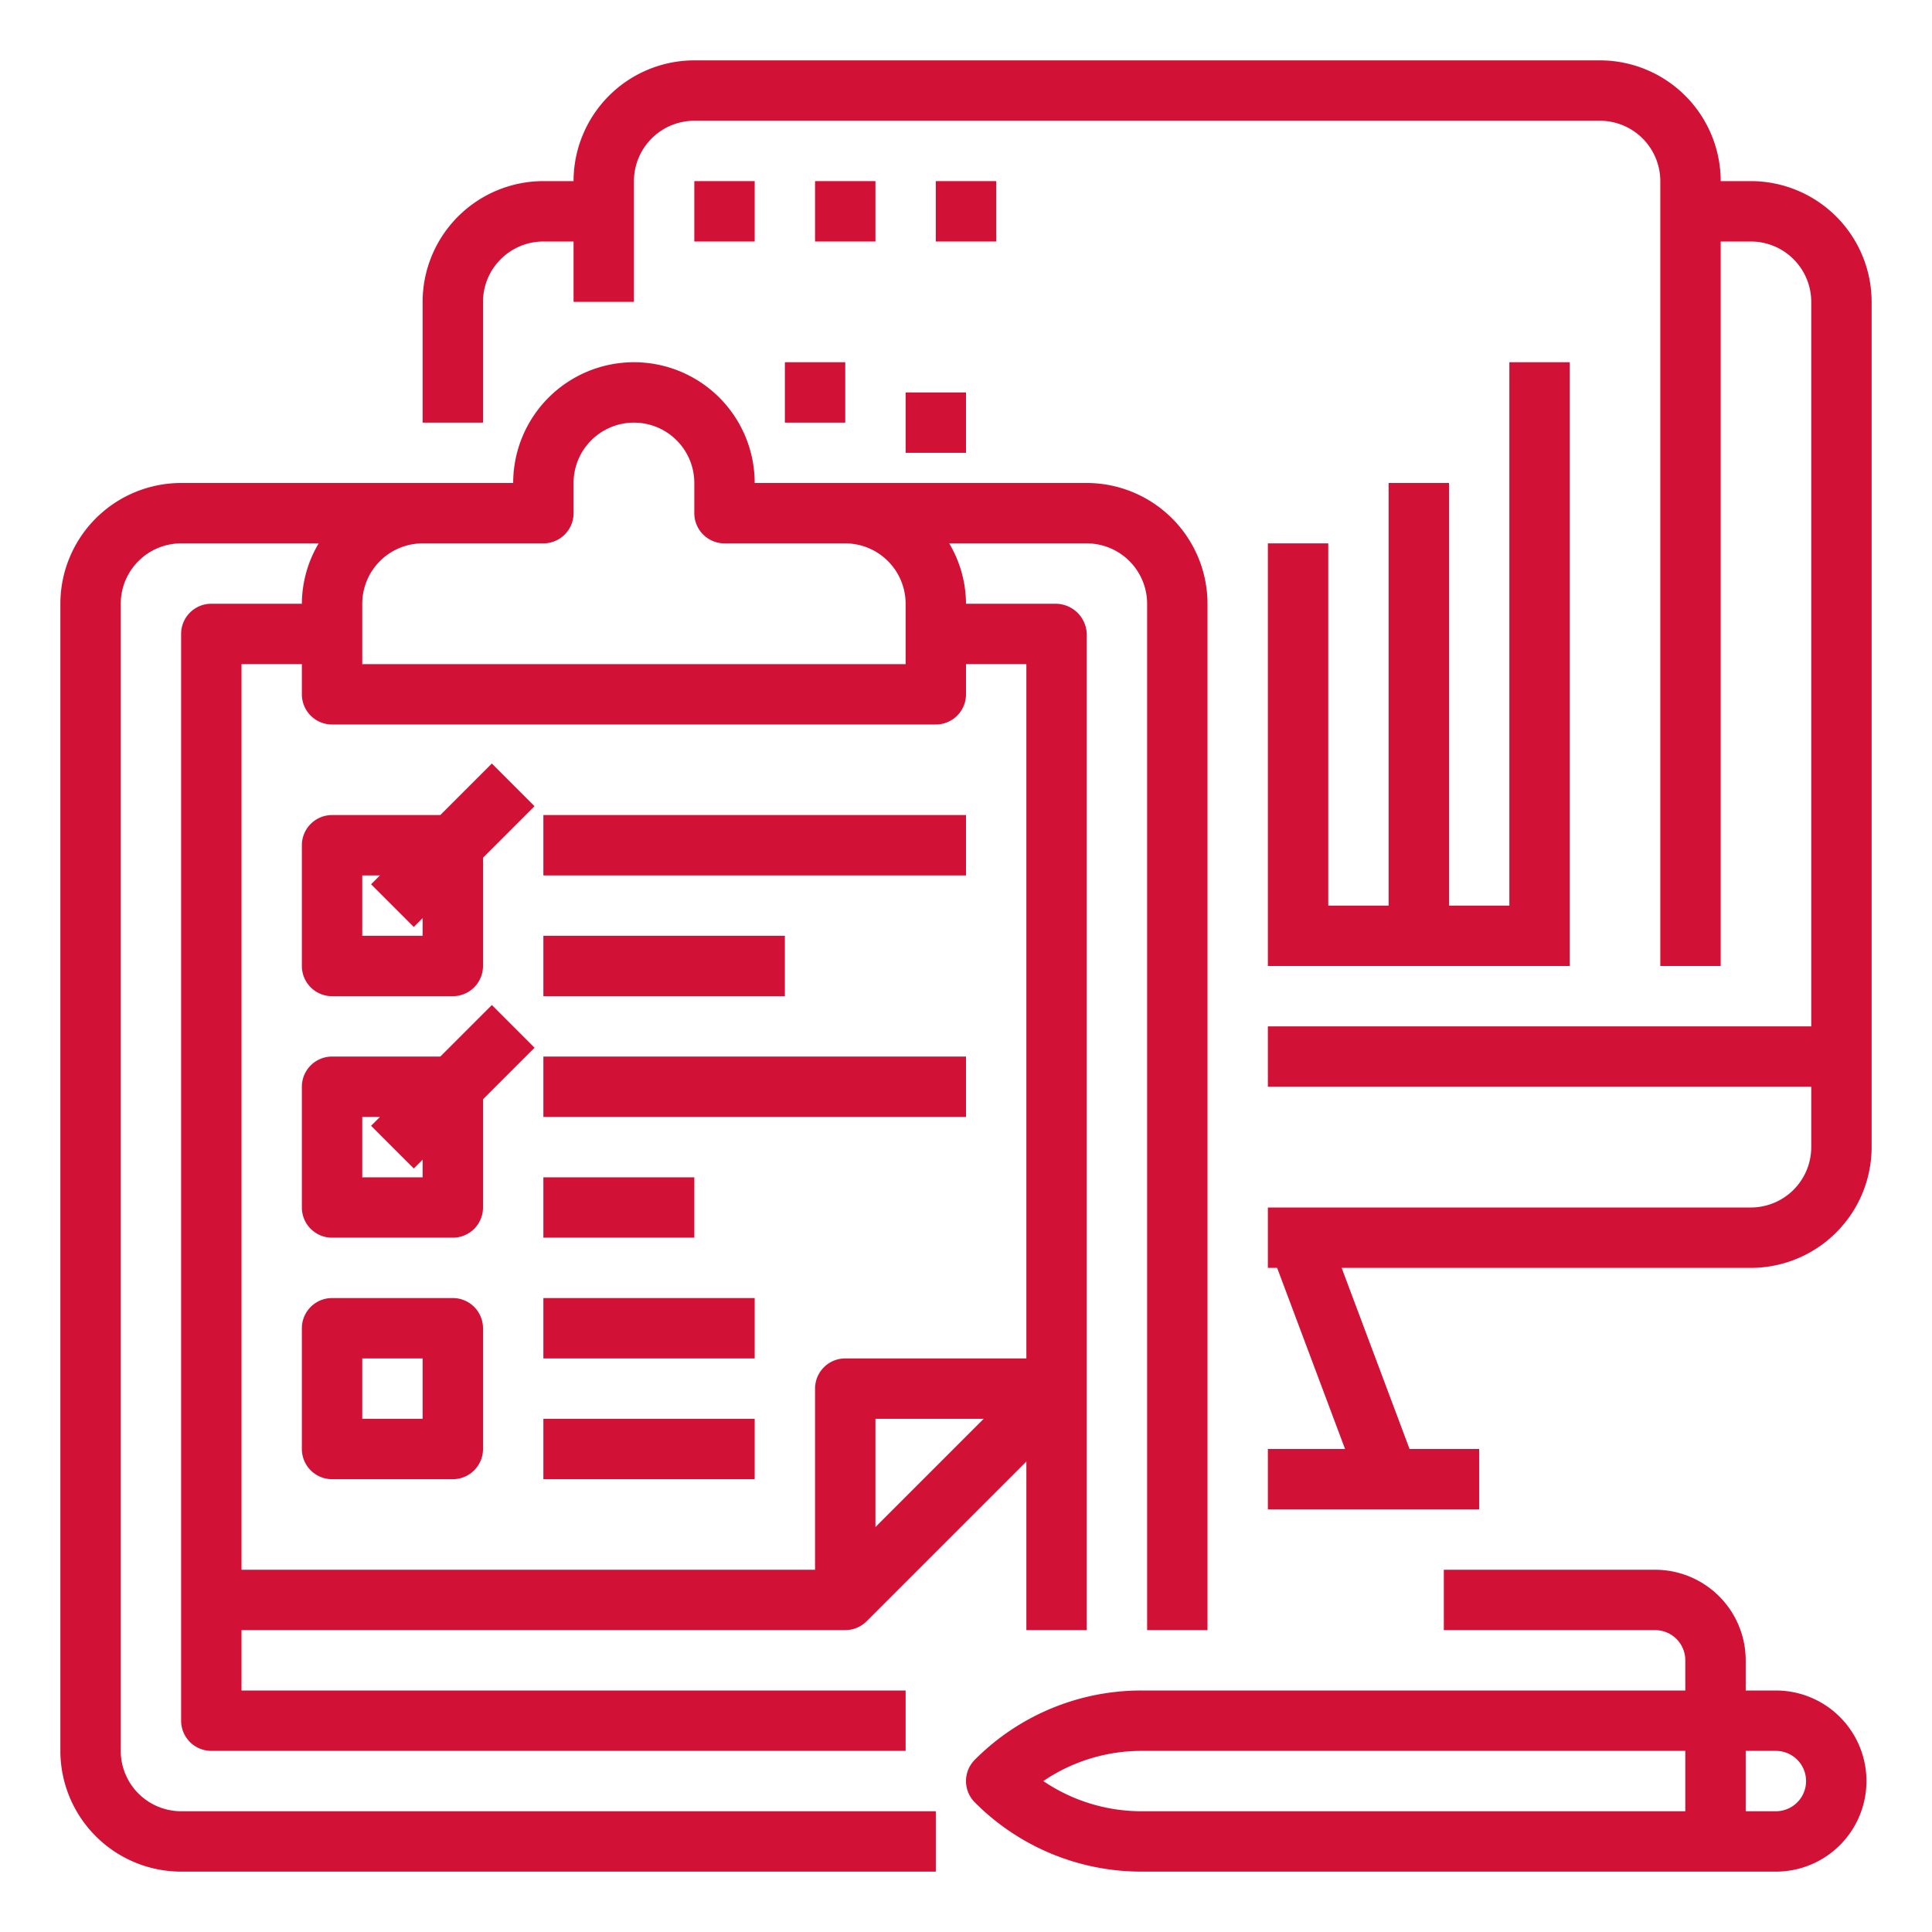
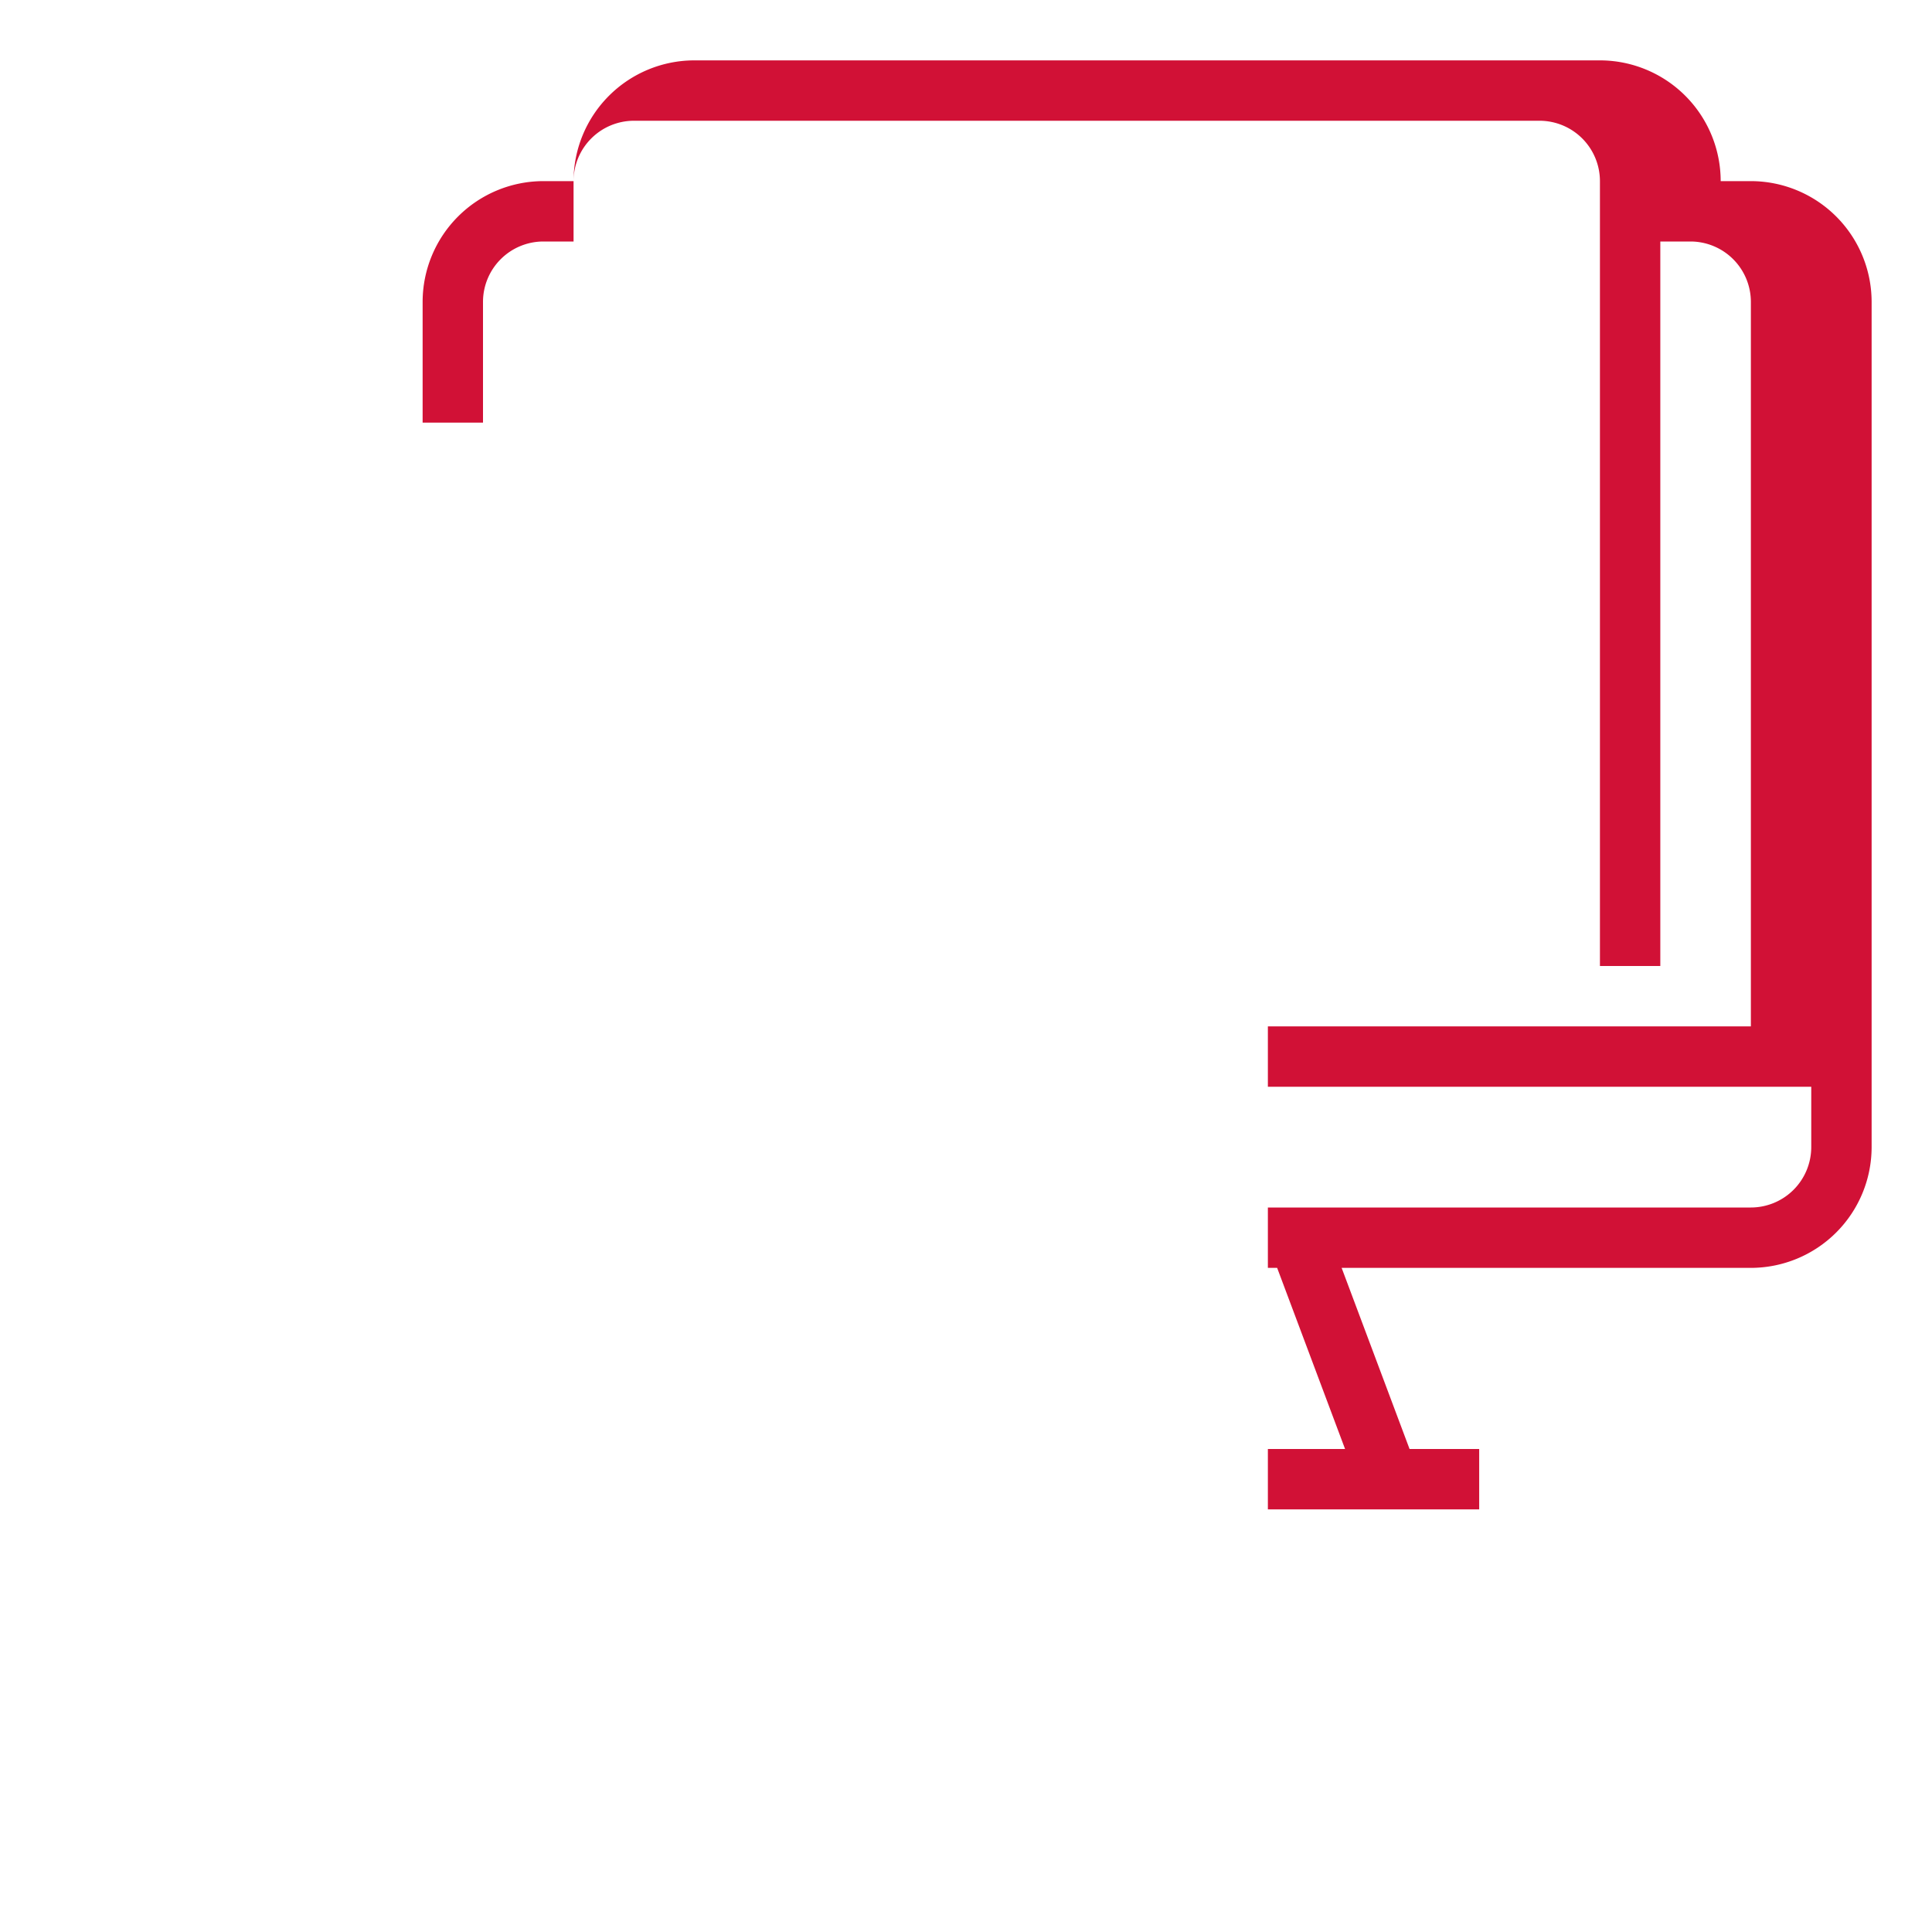
<svg xmlns="http://www.w3.org/2000/svg" width="512" height="512" fill="none">
-   <path d="M464 48h-8a32.031 32.031 0 0 0-32-32H184a32.033 32.033 0 0 0-32 32h-8a32.033 32.033 0 0 0-32 32v32h16V80a16.017 16.017 0 0 1 16-16h8v16h16V48a16.017 16.017 0 0 1 16-16h240a16.018 16.018 0 0 1 16 16v208h16V64h8a16.018 16.018 0 0 1 16 16v192H336v16h144v16a16.016 16.016 0 0 1-16 16H336v16h2.457l18 48H336v16h56v-16h-18.453l-18-48H464a32.03 32.03 0 0 0 22.617-9.383A32.03 32.03 0 0 0 496 304V80a32.031 32.031 0 0 0-32-32Z" fill="#D11136" />
-   <path d="M184 48h16v16h-16V48ZM216 48h16v16h-16V48ZM248 48h16v16h-16V48ZM208 96h16v16h-16V96ZM240 104h16v16h-16v-16ZM336 144v112h80V96h-16v144h-16V128h-16v112h-16v-96h-16Z" fill="#D11136" />
-   <path d="M32 464V160a16.018 16.018 0 0 1 16-16h36.451A31.63 31.63 0 0 0 80 160H56a8.001 8.001 0 0 0-8 8v288a8 8 0 0 0 8 8h184v-16H64v-16h160a8.034 8.034 0 0 0 5.656-2.344L272 387.312V432h16V168a8.275 8.275 0 0 0-8.32-8H256a31.633 31.633 0 0 0-4.451-16H288a16.016 16.016 0 0 1 16 16v272h16V160a32.03 32.03 0 0 0-9.383-22.617A32.03 32.03 0 0 0 288 128h-88a31.997 31.997 0 0 0-54.627-22.627A31.996 31.996 0 0 0 136 128H48a32.031 32.031 0 0 0-32 32v304a32.033 32.033 0 0 0 32 32h200v-16H48a16.017 16.017 0 0 1-16-16Zm200-59.312V376h28.688L232 404.688ZM272 176v184h-48a8 8 0 0 0-8 8v48H64V176h16v8a8 8 0 0 0 8 8h160a8 8 0 0 0 8-8v-8h16Zm-128-32a8 8 0 0 0 8-8v-8c0-4.243 1.686-8.313 4.686-11.314a16.004 16.004 0 0 1 22.628 0c3 3.001 4.686 7.071 4.686 11.314v8a8 8 0 0 0 8 8h32a16.016 16.016 0 0 1 16 16v16H96v-16a16.017 16.017 0 0 1 16-16h32Z" fill="#D11136" />
-   <path d="M144 216h112v16H144v-16ZM144 248h64v16h-64v-16ZM144 280h112v16H144v-16ZM144 312h40v16h-40v-16ZM120 344H88a8.001 8.001 0 0 0-8 8v32a8 8 0 0 0 8 8h32a8 8 0 0 0 8-8v-32a8 8 0 0 0-8-8Zm-8 32H96v-16h16v16ZM144 344h56v16h-56v-16ZM144 376h56v16h-56v-16ZM116.688 216H88a8.001 8.001 0 0 0-8 8v32a8 8 0 0 0 8 8h32a8 8 0 0 0 8-8v-28.688l13.656-13.656-11.312-11.312L116.688 216ZM112 248H96v-16h4.688l-2.344 2.344 11.312 11.312 2.344-2.344V248ZM130.344 266.344 116.688 280H88a8.001 8.001 0 0 0-8 8v32a8 8 0 0 0 8 8h32a8 8 0 0 0 8-8v-28.688l13.656-13.656-11.312-11.312ZM112 312H96v-16h4.688l-2.344 2.344 11.312 11.312 2.344-2.344V312ZM470.629 448h-8v-8a24.03 24.03 0 0 0-24-24h-56v16h56a8.012 8.012 0 0 1 5.655 2.345 8.012 8.012 0 0 1 2.345 5.655v8h-144a62.223 62.223 0 0 0-44.285 18.344 7.999 7.999 0 0 0 0 11.312A62.24 62.24 0 0 0 302.629 496h168c6.365 0 12.47-2.529 16.971-7.029a24.005 24.005 0 0 0 0-33.942A24.005 24.005 0 0 0 470.629 448Zm-194.141 24a46.303 46.303 0 0 1 26.141-8h144v16h-144a46.303 46.303 0 0 1-26.141-8Zm194.141 8h-8v-16h8a8 8 0 1 1 0 16Z" fill="#D11136" />
+   <path d="M464 48h-8a32.031 32.031 0 0 0-32-32H184a32.033 32.033 0 0 0-32 32h-8a32.033 32.033 0 0 0-32 32v32h16V80a16.017 16.017 0 0 1 16-16h8v16V48a16.017 16.017 0 0 1 16-16h240a16.018 16.018 0 0 1 16 16v208h16V64h8a16.018 16.018 0 0 1 16 16v192H336v16h144v16a16.016 16.016 0 0 1-16 16H336v16h2.457l18 48H336v16h56v-16h-18.453l-18-48H464a32.03 32.03 0 0 0 22.617-9.383A32.03 32.03 0 0 0 496 304V80a32.031 32.031 0 0 0-32-32Z" fill="#D11136" />
</svg>